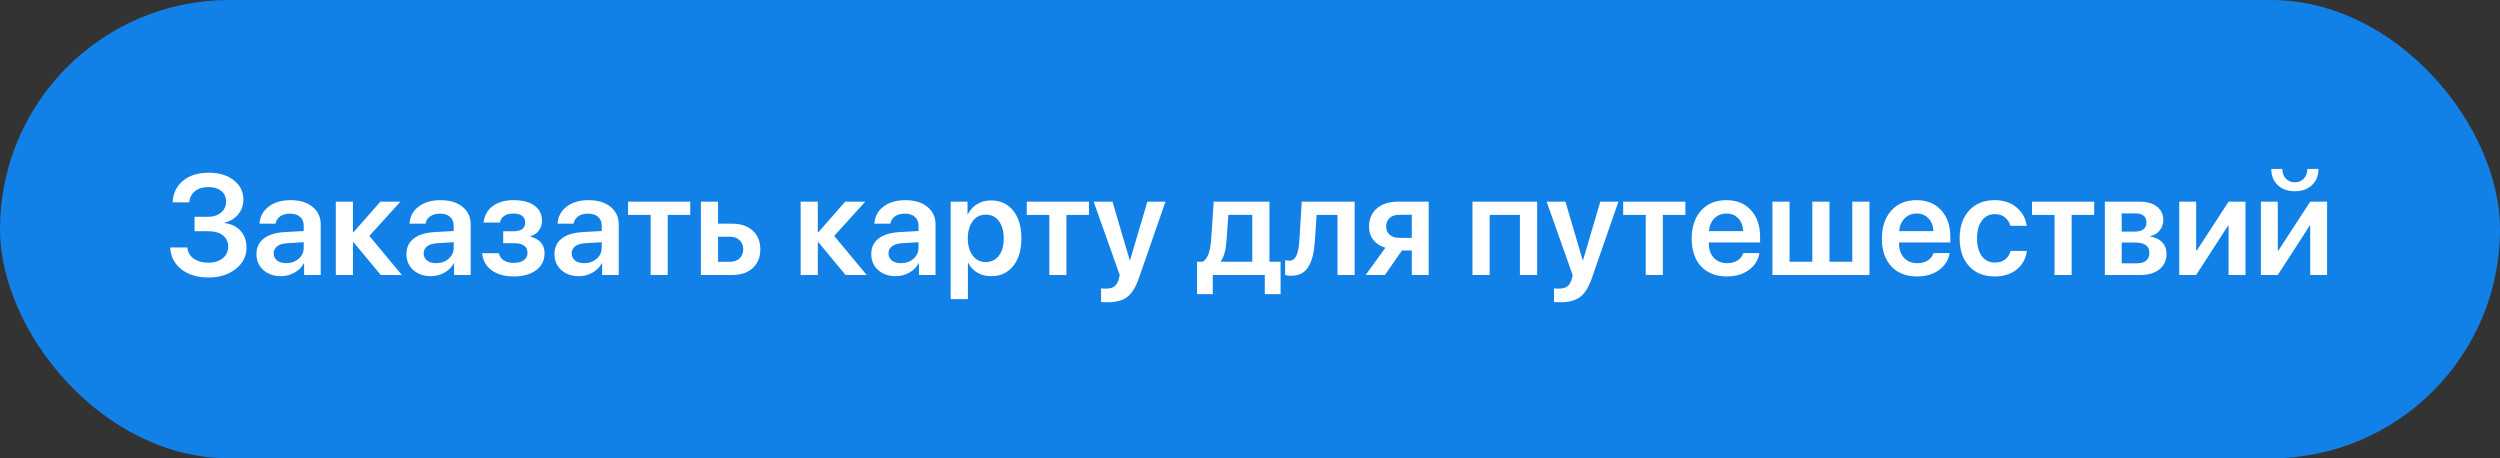
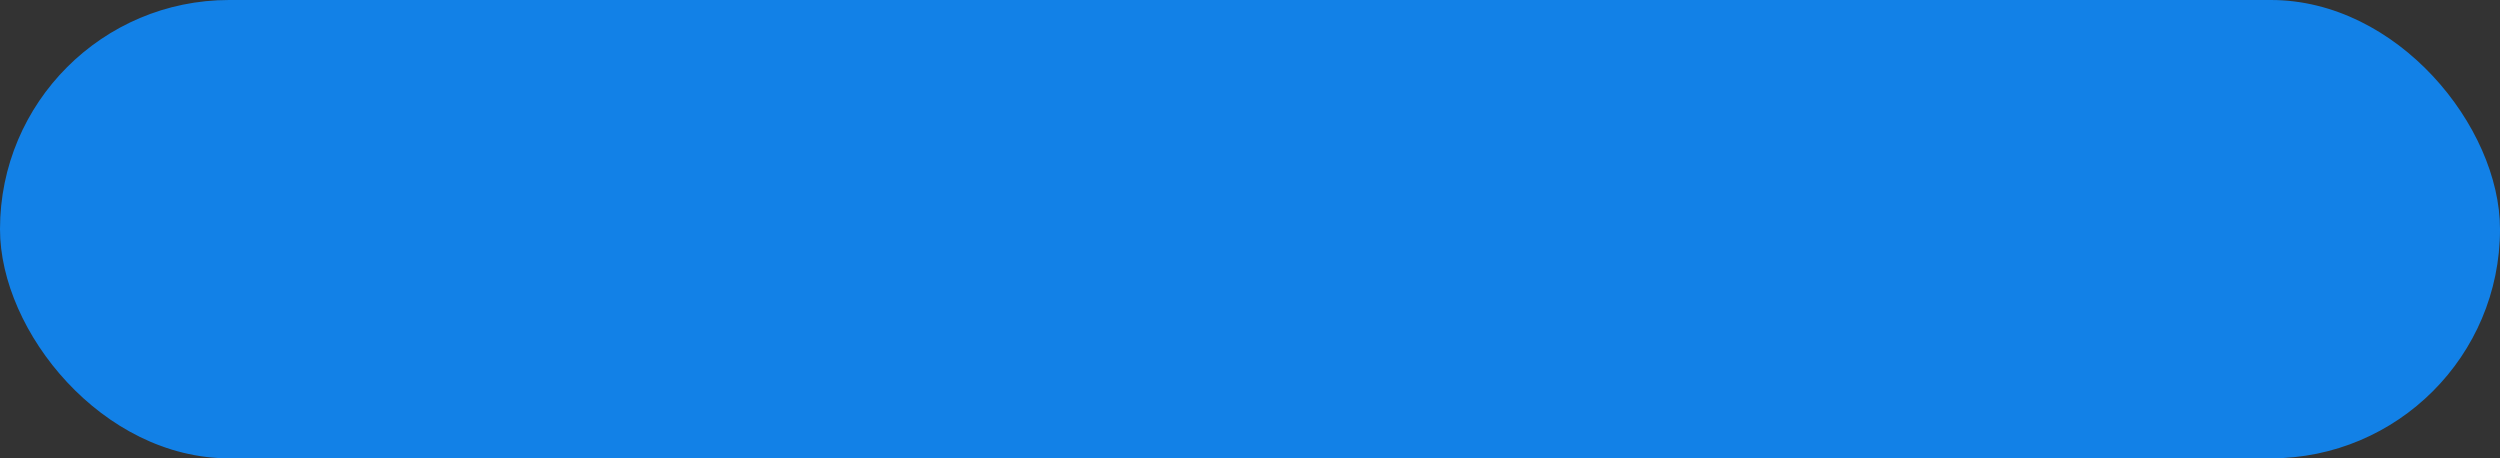
<svg xmlns="http://www.w3.org/2000/svg" width="300" height="55" viewBox="0 0 300 55" fill="none">
  <rect x="0" y="0" width="300" height="55" fill="#333333" stroke="none" />
  <rect width="300" height="55" rx="27.5" fill="#1281E7" />
-   <path d="M23.347 27.746V26.019H24.94C25.593 26.019 26.122 25.85 26.526 25.513C26.93 25.175 27.132 24.735 27.132 24.193C27.132 23.656 26.941 23.233 26.559 22.923C26.183 22.607 25.665 22.45 25.007 22.45C24.343 22.45 23.806 22.613 23.396 22.939C22.987 23.266 22.76 23.711 22.716 24.276H20.715C20.771 23.186 21.189 22.322 21.969 21.686C22.749 21.044 23.781 20.723 25.065 20.723C26.288 20.723 27.284 21.025 28.053 21.628C28.822 22.226 29.207 23 29.207 23.952C29.207 24.622 29 25.211 28.584 25.72C28.169 26.229 27.63 26.559 26.966 26.708V26.774C27.768 26.869 28.405 27.181 28.875 27.712C29.345 28.244 29.581 28.913 29.581 29.721C29.581 30.745 29.146 31.597 28.277 32.278C27.414 32.959 26.329 33.299 25.023 33.299C23.69 33.299 22.602 32.97 21.761 32.311C20.926 31.652 20.48 30.781 20.425 29.696H22.483C22.528 30.255 22.779 30.701 23.239 31.033C23.704 31.359 24.301 31.523 25.032 31.523C25.735 31.523 26.302 31.345 26.733 30.991C27.165 30.637 27.381 30.172 27.381 29.597C27.381 29.016 27.168 28.562 26.742 28.235C26.321 27.909 25.735 27.746 24.982 27.746H23.347ZM34.337 31.581C34.929 31.581 35.427 31.406 35.831 31.058C36.241 30.703 36.445 30.264 36.445 29.738V29.065L34.412 29.19C33.914 29.223 33.526 29.348 33.249 29.564C32.978 29.774 32.843 30.053 32.843 30.402C32.843 30.762 32.978 31.049 33.249 31.265C33.526 31.475 33.889 31.581 34.337 31.581ZM33.714 33.141C32.857 33.141 32.151 32.895 31.598 32.402C31.05 31.91 30.776 31.271 30.776 30.485C30.776 29.705 31.064 29.088 31.639 28.634C32.22 28.18 33.047 27.92 34.121 27.854L36.445 27.721V27.09C36.445 26.631 36.299 26.274 36.005 26.019C35.718 25.765 35.316 25.637 34.802 25.637C34.32 25.637 33.927 25.745 33.623 25.961C33.319 26.177 33.133 26.47 33.067 26.841H31.149C31.194 26.005 31.551 25.327 32.22 24.807C32.895 24.281 33.783 24.019 34.885 24.019C35.975 24.019 36.846 24.284 37.499 24.815C38.158 25.347 38.487 26.055 38.487 26.94V33H36.495V31.597H36.454C36.205 32.068 35.828 32.444 35.325 32.726C34.821 33.003 34.284 33.141 33.714 33.141ZM44.323 28.31L48.224 33H45.692L42.422 29.065H42.355V33H40.297V24.201H42.355V27.87H42.422L45.643 24.201H48.05L44.323 28.31ZM52.333 31.581C52.925 31.581 53.423 31.406 53.827 31.058C54.237 30.703 54.441 30.264 54.441 29.738V29.065L52.408 29.19C51.91 29.223 51.522 29.348 51.246 29.564C50.974 29.774 50.839 30.053 50.839 30.402C50.839 30.762 50.974 31.049 51.246 31.265C51.522 31.475 51.885 31.581 52.333 31.581ZM51.71 33.141C50.853 33.141 50.147 32.895 49.594 32.402C49.046 31.91 48.772 31.271 48.772 30.485C48.772 29.705 49.06 29.088 49.635 28.634C50.216 28.18 51.044 27.92 52.117 27.854L54.441 27.721V27.09C54.441 26.631 54.295 26.274 54.002 26.019C53.714 25.765 53.312 25.637 52.798 25.637C52.316 25.637 51.923 25.745 51.619 25.961C51.315 26.177 51.129 26.47 51.063 26.841H49.145C49.19 26.005 49.547 25.327 50.216 24.807C50.891 24.281 51.78 24.019 52.881 24.019C53.971 24.019 54.843 24.284 55.496 24.815C56.154 25.347 56.483 26.055 56.483 26.94V33H54.491V31.597H54.45C54.201 32.068 53.824 32.444 53.321 32.726C52.817 33.003 52.28 33.141 51.71 33.141ZM61.638 33.174C60.553 33.174 59.671 32.925 58.99 32.427C58.315 31.929 57.936 31.248 57.853 30.385H59.862C59.95 30.762 60.147 31.049 60.451 31.248C60.761 31.448 61.157 31.547 61.638 31.547C62.158 31.547 62.565 31.439 62.858 31.224C63.152 31.002 63.298 30.709 63.298 30.344C63.298 29.569 62.745 29.182 61.638 29.182H60.385V27.754H61.597C62.548 27.754 63.024 27.4 63.024 26.691C63.024 26.365 62.905 26.105 62.667 25.911C62.429 25.717 62.078 25.621 61.613 25.621C61.16 25.621 60.789 25.717 60.501 25.911C60.219 26.099 60.05 26.362 59.995 26.7H58.036C58.124 25.87 58.484 25.217 59.115 24.741C59.751 24.259 60.584 24.019 61.613 24.019C62.709 24.019 63.553 24.24 64.145 24.683C64.743 25.12 65.041 25.72 65.041 26.484C65.041 26.932 64.917 27.325 64.668 27.663C64.419 28 64.084 28.224 63.664 28.335V28.401C64.211 28.534 64.629 28.772 64.917 29.115C65.205 29.458 65.349 29.879 65.349 30.377C65.349 31.229 65.014 31.91 64.344 32.419C63.675 32.922 62.773 33.174 61.638 33.174ZM70.097 31.581C70.689 31.581 71.187 31.406 71.591 31.058C72 30.703 72.205 30.264 72.205 29.738V29.065L70.171 29.19C69.673 29.223 69.286 29.348 69.009 29.564C68.738 29.774 68.603 30.053 68.603 30.402C68.603 30.762 68.738 31.049 69.009 31.265C69.286 31.475 69.648 31.581 70.097 31.581ZM69.474 33.141C68.616 33.141 67.911 32.895 67.357 32.402C66.81 31.91 66.536 31.271 66.536 30.485C66.536 29.705 66.823 29.088 67.399 28.634C67.98 28.18 68.807 27.92 69.881 27.854L72.205 27.721V27.09C72.205 26.631 72.058 26.274 71.765 26.019C71.477 25.765 71.076 25.637 70.561 25.637C70.08 25.637 69.687 25.745 69.383 25.961C69.079 26.177 68.893 26.47 68.827 26.841H66.909C66.954 26.005 67.31 25.327 67.98 24.807C68.655 24.281 69.543 24.019 70.644 24.019C71.735 24.019 72.606 24.284 73.259 24.815C73.918 25.347 74.247 26.055 74.247 26.94V33H72.255V31.597H72.213C71.964 32.068 71.588 32.444 71.085 32.726C70.581 33.003 70.044 33.141 69.474 33.141ZM82.83 24.201V25.795H80.124V33H78.074V25.795H75.368V24.201H82.83ZM87.603 28.41H86.167V31.415H87.603C88.085 31.415 88.469 31.276 88.757 31C89.045 30.723 89.189 30.36 89.189 29.912C89.189 29.458 89.042 29.096 88.749 28.825C88.461 28.548 88.079 28.41 87.603 28.41ZM84.108 33V24.201H86.167V26.841H87.869C88.898 26.841 89.717 27.12 90.326 27.679C90.934 28.233 91.239 28.98 91.239 29.92C91.239 30.861 90.934 31.611 90.326 32.17C89.717 32.723 88.898 33 87.869 33H84.108ZM100.104 28.31L104.005 33H101.474L98.203 29.065H98.137V33H96.078V24.201H98.137V27.87H98.203L101.424 24.201H103.831L100.104 28.31ZM108.114 31.581C108.706 31.581 109.204 31.406 109.608 31.058C110.018 30.703 110.223 30.264 110.223 29.738V29.065L108.189 29.19C107.691 29.223 107.304 29.348 107.027 29.564C106.756 29.774 106.62 30.053 106.62 30.402C106.62 30.762 106.756 31.049 107.027 31.265C107.304 31.475 107.666 31.581 108.114 31.581ZM107.492 33.141C106.634 33.141 105.928 32.895 105.375 32.402C104.827 31.91 104.553 31.271 104.553 30.485C104.553 29.705 104.841 29.088 105.417 28.634C105.998 28.18 106.825 27.92 107.898 27.854L110.223 27.721V27.09C110.223 26.631 110.076 26.274 109.783 26.019C109.495 25.765 109.094 25.637 108.579 25.637C108.098 25.637 107.705 25.745 107.4 25.961C107.096 26.177 106.911 26.47 106.844 26.841H104.927C104.971 26.005 105.328 25.327 105.998 24.807C106.673 24.281 107.561 24.019 108.662 24.019C109.752 24.019 110.624 24.284 111.277 24.815C111.935 25.347 112.265 26.055 112.265 26.94V33H110.272V31.597H110.231C109.982 32.068 109.606 32.444 109.102 32.726C108.598 33.003 108.062 33.141 107.492 33.141ZM118.914 24.052C120.031 24.052 120.92 24.459 121.578 25.272C122.237 26.085 122.566 27.195 122.566 28.601C122.566 30.001 122.239 31.107 121.586 31.921C120.933 32.734 120.054 33.141 118.947 33.141C118.316 33.141 117.76 33 117.278 32.718C116.797 32.43 116.434 32.037 116.191 31.539H116.149V35.897H114.083V24.201H116.1V25.72H116.141C116.396 25.2 116.764 24.793 117.245 24.5C117.727 24.201 118.283 24.052 118.914 24.052ZM118.283 31.448C118.952 31.448 119.481 31.193 119.868 30.684C120.256 30.169 120.449 29.475 120.449 28.601C120.449 27.732 120.253 27.04 119.86 26.525C119.472 26.011 118.947 25.753 118.283 25.753C117.641 25.753 117.123 26.014 116.73 26.534C116.338 27.054 116.138 27.743 116.133 28.601C116.138 29.464 116.338 30.156 116.73 30.676C117.123 31.19 117.641 31.448 118.283 31.448ZM130.676 24.201V25.795H127.97V33H125.919V25.795H123.213V24.201H130.676ZM132.942 36.27C132.494 36.27 132.222 36.259 132.128 36.237V34.602C132.222 34.624 132.422 34.635 132.726 34.635C133.152 34.635 133.484 34.547 133.722 34.37C133.96 34.193 134.137 33.902 134.253 33.498C134.253 33.492 134.273 33.412 134.312 33.257C134.356 33.102 134.375 33.019 134.37 33.008L131.24 24.201H133.498L135.573 31.24H135.606L137.682 24.201H139.856L136.677 33.349C136.301 34.439 135.836 35.197 135.283 35.623C134.729 36.055 133.949 36.27 132.942 36.27ZM150.274 31.406V25.787H147.402L147.178 28.899C147.106 29.99 146.882 30.803 146.505 31.34V31.406H150.274ZM145.534 35.299H143.642V31.406H144.339C144.903 31.074 145.235 30.203 145.335 28.791L145.642 24.201H152.333V31.406H153.669V35.299H151.776V33H145.534V35.299ZM157.786 28.899C157.742 29.569 157.662 30.15 157.545 30.643C157.435 31.13 157.269 31.564 157.047 31.946C156.832 32.328 156.544 32.615 156.184 32.809C155.824 32.997 155.393 33.091 154.889 33.091C154.612 33.091 154.388 33.058 154.217 32.992V31.215C154.366 31.26 154.529 31.282 154.707 31.282C154.917 31.282 155.097 31.224 155.246 31.107C155.396 30.986 155.514 30.811 155.603 30.584C155.697 30.352 155.769 30.092 155.819 29.804C155.869 29.516 155.905 29.179 155.927 28.791L156.209 24.201H162.559V33H160.5V25.795H157.994L157.786 28.899ZM167.888 28.543H169.416V25.778H167.888C167.412 25.778 167.033 25.906 166.751 26.16C166.474 26.415 166.336 26.761 166.336 27.198C166.336 27.591 166.477 27.914 166.759 28.169C167.042 28.418 167.418 28.543 167.888 28.543ZM169.416 33V30.053H168.237L166.187 33H163.879L166.245 29.73C165.63 29.541 165.149 29.229 164.8 28.791C164.457 28.349 164.286 27.82 164.286 27.206C164.286 26.282 164.596 25.551 165.215 25.015C165.841 24.472 166.679 24.201 167.73 24.201H171.441V33H169.416ZM182.39 33V25.795H178.754V33H176.695V24.201H184.457V33H182.39ZM187.295 36.27C186.847 36.27 186.576 36.259 186.482 36.237V34.602C186.576 34.624 186.775 34.635 187.08 34.635C187.506 34.635 187.838 34.547 188.076 34.37C188.314 34.193 188.491 33.902 188.607 33.498C188.607 33.492 188.626 33.412 188.665 33.257C188.709 33.102 188.729 33.019 188.723 33.008L185.594 24.201H187.852L189.927 31.24H189.96L192.035 24.201H194.21L191.031 33.349C190.654 34.439 190.19 35.197 189.636 35.623C189.083 36.055 188.303 36.27 187.295 36.27ZM202.245 24.201V25.795H199.539V33H197.489V25.795H194.783V24.201H202.245ZM207.159 25.621C206.584 25.621 206.102 25.82 205.715 26.218C205.333 26.611 205.12 27.117 205.076 27.737H209.185C209.162 27.112 208.966 26.603 208.595 26.21C208.224 25.817 207.746 25.621 207.159 25.621ZM209.193 30.369H211.127C210.994 31.204 210.571 31.882 209.857 32.402C209.143 32.917 208.269 33.174 207.234 33.174C205.917 33.174 204.882 32.77 204.129 31.962C203.377 31.149 203 30.039 203 28.634C203 27.239 203.374 26.121 204.121 25.28C204.874 24.439 205.884 24.019 207.151 24.019C208.396 24.019 209.384 24.42 210.114 25.222C210.845 26.019 211.21 27.087 211.21 28.426V29.099H205.059V29.223C205.059 29.931 205.258 30.502 205.657 30.933C206.061 31.365 206.6 31.581 207.275 31.581C207.751 31.581 208.161 31.473 208.504 31.257C208.853 31.035 209.082 30.739 209.193 30.369ZM212.688 33V24.201H214.746V31.406H217.477V24.201H219.536V31.406H222.275V24.201H224.333V33H212.688ZM229.986 25.621C229.411 25.621 228.929 25.82 228.542 26.218C228.16 26.611 227.947 27.117 227.903 27.737H232.012C231.99 27.112 231.793 26.603 231.422 26.21C231.052 25.817 230.573 25.621 229.986 25.621ZM232.02 30.369H233.954C233.821 31.204 233.398 31.882 232.684 32.402C231.97 32.917 231.096 33.174 230.061 33.174C228.744 33.174 227.709 32.77 226.957 31.962C226.204 31.149 225.828 30.039 225.828 28.634C225.828 27.239 226.201 26.121 226.948 25.28C227.701 24.439 228.711 24.019 229.978 24.019C231.223 24.019 232.211 24.42 232.941 25.222C233.672 26.019 234.037 27.087 234.037 28.426V29.099H227.886V29.223C227.886 29.931 228.085 30.502 228.484 30.933C228.888 31.365 229.427 31.581 230.103 31.581C230.578 31.581 230.988 31.473 231.331 31.257C231.68 31.035 231.909 30.739 232.02 30.369ZM243.209 27.098H241.25C241.134 26.683 240.916 26.346 240.595 26.085C240.274 25.825 239.867 25.695 239.375 25.695C238.722 25.695 238.201 25.958 237.814 26.484C237.432 27.004 237.241 27.71 237.241 28.601C237.241 29.503 237.432 30.214 237.814 30.734C238.201 31.248 238.724 31.506 239.383 31.506C239.875 31.506 240.282 31.384 240.603 31.141C240.93 30.897 241.151 30.554 241.267 30.111H243.226C243.099 31.041 242.689 31.785 241.998 32.344C241.311 32.898 240.434 33.174 239.366 33.174C238.077 33.174 237.053 32.765 236.295 31.946C235.537 31.127 235.158 30.012 235.158 28.601C235.158 27.206 235.537 26.094 236.295 25.264C237.053 24.434 238.071 24.019 239.35 24.019C240.423 24.019 241.303 24.309 241.989 24.89C242.675 25.471 243.082 26.207 243.209 27.098ZM251.303 24.201V25.795H248.597V33H246.546V25.795H243.84V24.201H251.303ZM256.275 25.604H254.606V27.795H256.117C257.091 27.795 257.578 27.425 257.578 26.683C257.578 26.34 257.465 26.074 257.238 25.886C257.016 25.698 256.695 25.604 256.275 25.604ZM256.242 29.107H254.606V31.597H256.408C256.9 31.597 257.277 31.492 257.537 31.282C257.797 31.066 257.927 30.756 257.927 30.352C257.927 29.522 257.365 29.107 256.242 29.107ZM252.581 33V24.201H256.756C257.642 24.201 258.336 24.4 258.84 24.799C259.343 25.192 259.595 25.737 259.595 26.434C259.595 26.893 259.446 27.306 259.147 27.671C258.854 28.031 258.488 28.249 258.051 28.327V28.393C258.632 28.471 259.1 28.697 259.454 29.074C259.808 29.45 259.985 29.912 259.985 30.46C259.985 31.24 259.7 31.86 259.13 32.319C258.566 32.773 257.797 33 256.823 33H252.581ZM263.538 33H261.513V24.201H263.538V30.078H263.604L267.431 24.201H269.457V33H267.431V27.081H267.365L263.538 33ZM273.333 33H271.308V24.201H273.333V30.078H273.399L277.226 24.201H279.251V33H277.226V27.081H277.16L273.333 33ZM272.553 20.275H273.881C273.886 20.745 274.025 21.13 274.296 21.429C274.573 21.727 274.935 21.877 275.383 21.877C275.832 21.877 276.191 21.727 276.462 21.429C276.739 21.13 276.88 20.745 276.886 20.275H278.214C278.214 21.077 277.954 21.725 277.434 22.217C276.913 22.704 276.23 22.948 275.383 22.948C274.537 22.948 273.853 22.704 273.333 22.217C272.813 21.725 272.553 21.077 272.553 20.275Z" fill="white" />
</svg>